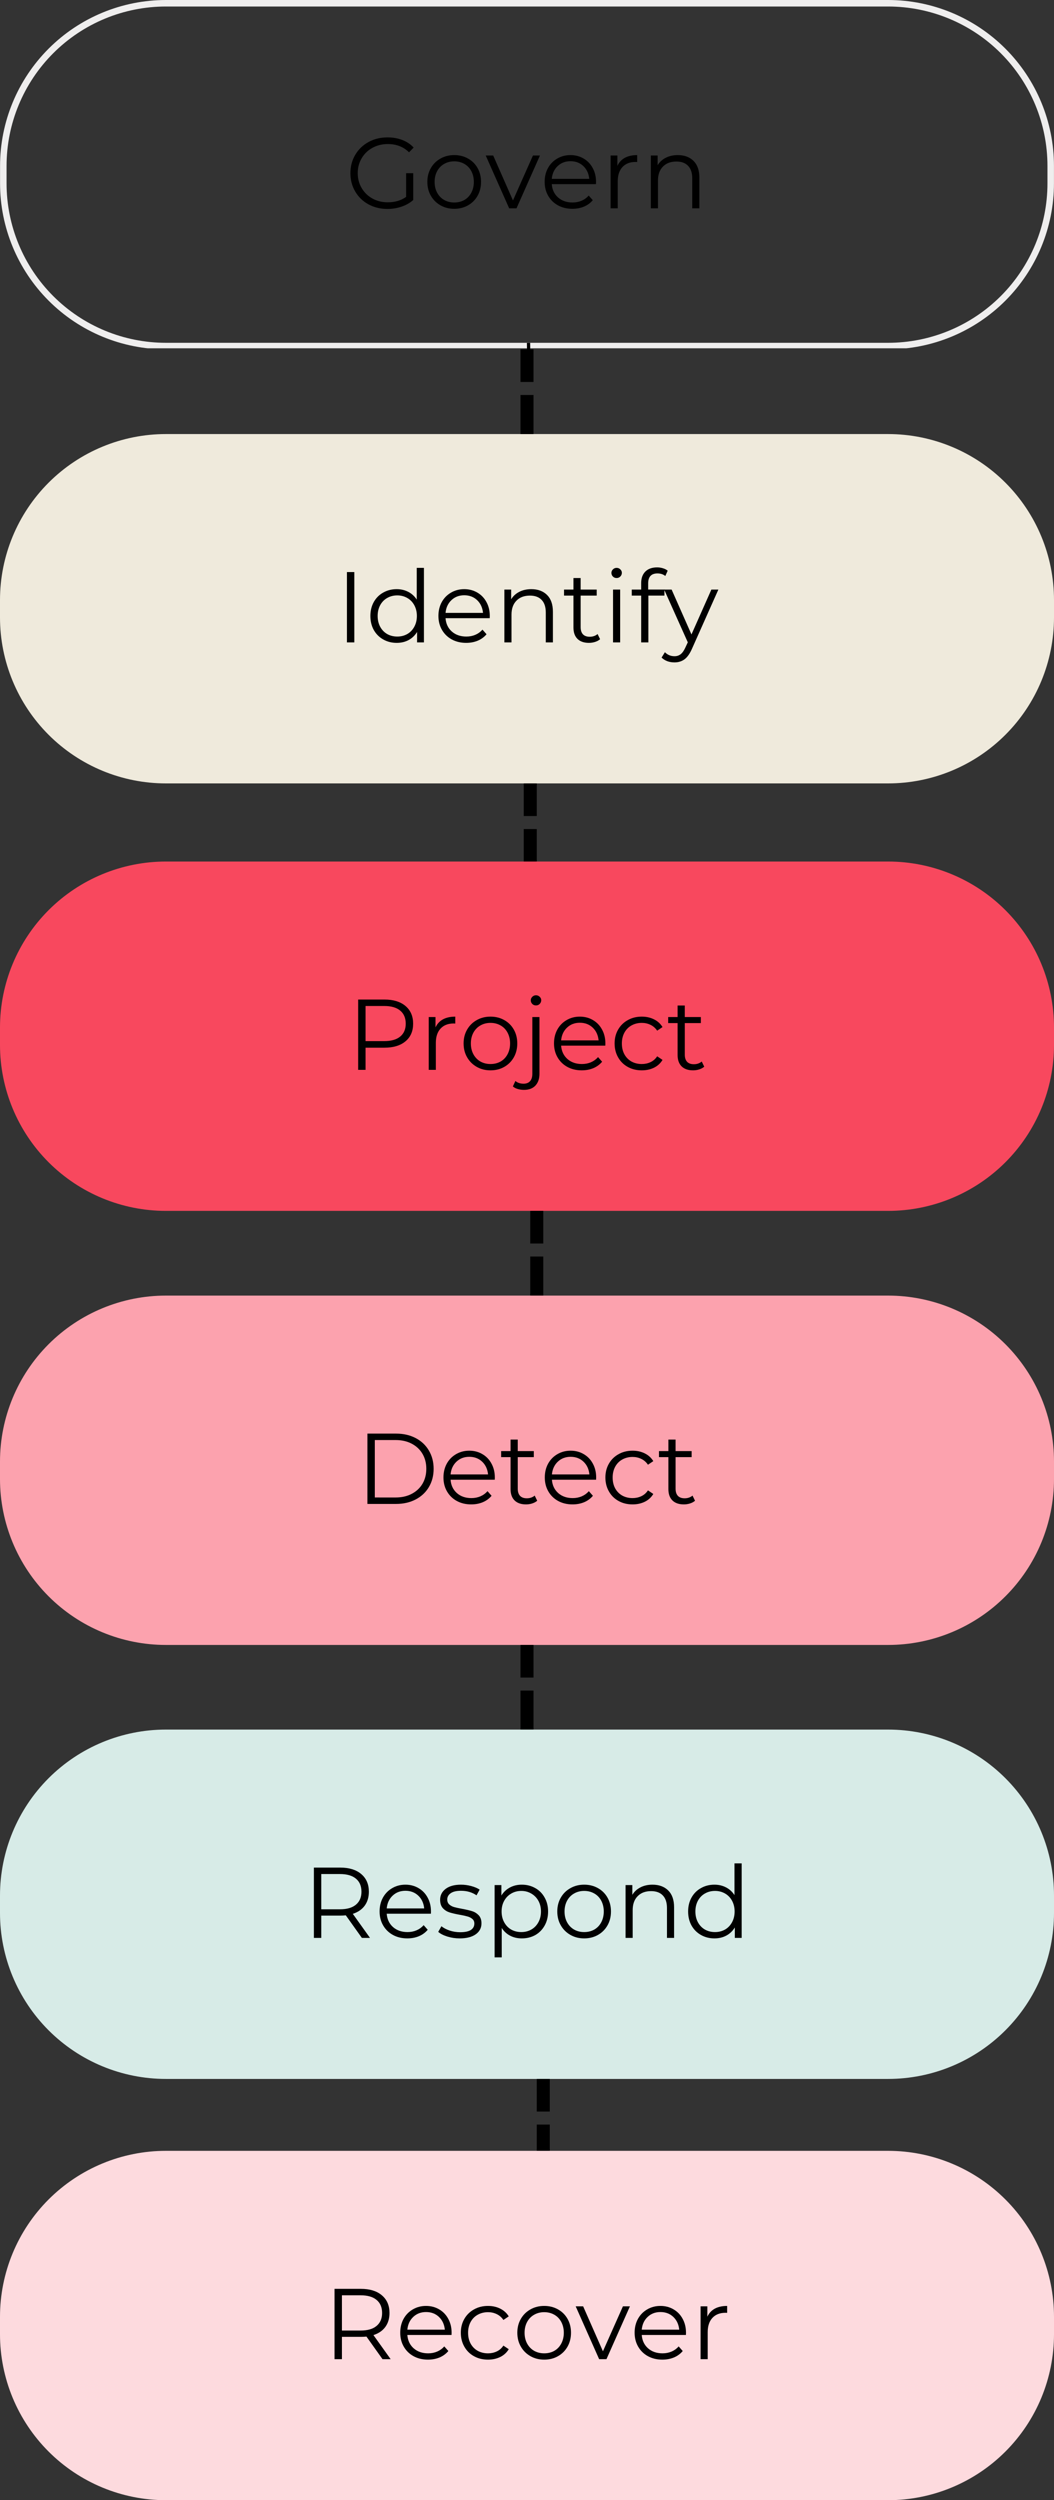
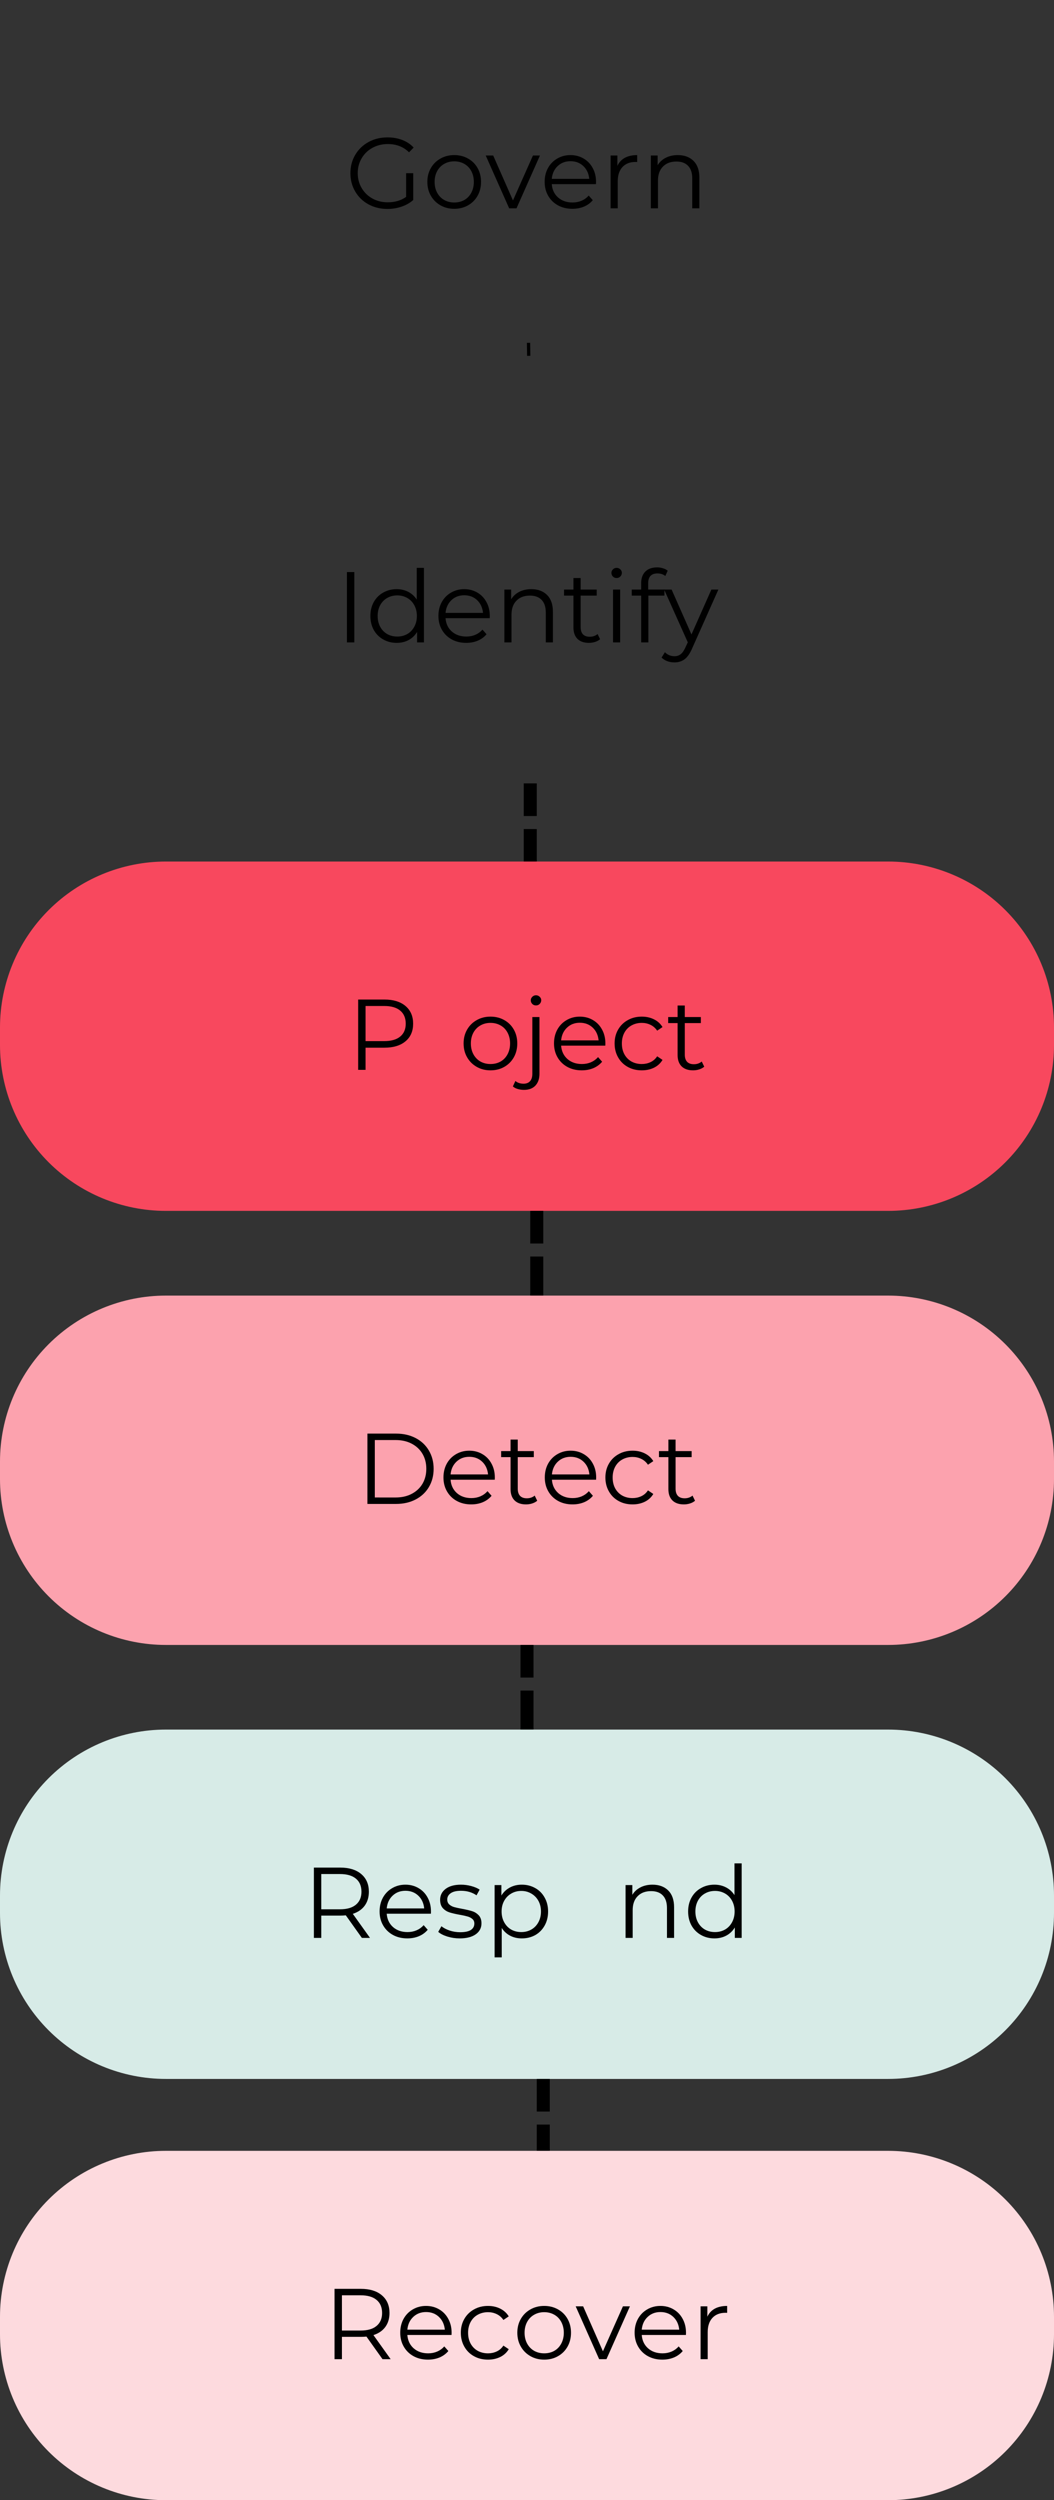
<svg xmlns="http://www.w3.org/2000/svg" xmlns:ns1="http://sodipodi.sourceforge.net/DTD/sodipodi-0.dtd" xmlns:ns2="http://www.inkscape.org/namespaces/inkscape" width="324" zoomAndPan="magnify" viewBox="0 0 243 576.051" height="768.068" preserveAspectRatio="xMidYMid" version="1.0" id="svg148" ns1:docname="nist-assessment-en-2.svg" ns2:version="1.3.2 (091e20e, 2023-11-25, custom)">
  <rect x="0" y="0" width="243" height="576.051" fill="#333333" stroke="none" />
  <ns1:namedview id="namedview148" pagecolor="#ffffff" bordercolor="#000000" borderopacity="0.25" ns2:showpageshadow="2" ns2:pageopacity="0.0" ns2:pagecheckerboard="0" ns2:deskcolor="#d1d1d1" ns2:zoom="0.88125" ns2:cx="-45.390071" ns2:cy="431.77305" ns2:window-width="2560" ns2:window-height="1494" ns2:window-x="-11" ns2:window-y="-11" ns2:window-maximized="1" ns2:current-layer="svg148" />
  <defs id="defs12">
    <g id="g1" />
    <clipPath id="70501adb11">
-       <path d="m 753.688,81 h 242.98 v 80.25 H 753.688 Z m 0,0" clip-rule="nonzero" id="path1" />
-     </clipPath>
+       </clipPath>
    <clipPath id="a8f59015c1">
      <path d="m 791.934,81 h 166.488 c 10.141,0 19.871,4.031 27.043,11.203 7.172,7.172 11.203,16.898 11.203,27.043 v 3.992 c 0,10.145 -4.031,19.871 -11.203,27.043 -7.172,7.172 -16.902,11.203 -27.043,11.203 H 791.934 c -10.141,0 -19.871,-4.031 -27.043,-11.203 -7.172,-7.172 -11.203,-16.898 -11.203,-27.043 v -3.992 c 0,-10.145 4.031,-19.871 11.203,-27.043 C 772.062,85.031 781.793,81 791.934,81 Z m 0,0" clip-rule="nonzero" id="path2" />
    </clipPath>
    <clipPath id="962520f393">
      <path d="m 753.363,181 h 243.363 v 80.5 H 753.363 Z m 0,0" clip-rule="nonzero" id="path3" />
    </clipPath>
    <clipPath id="66f1aef320">
      <path d="m 791.926,181.008 h 166.5 c 10.145,0 19.875,4.031 27.047,11.203 7.176,7.176 11.203,16.902 11.203,27.047 V 223.25 c 0,10.145 -4.027,19.875 -11.203,27.047 C 978.301,257.473 968.57,261.5 958.426,261.5 h -166.5 c -10.145,0 -19.871,-4.027 -27.047,-11.203 C 757.707,243.125 753.676,233.395 753.676,223.25 v -3.992 c 0,-10.145 4.031,-19.871 11.203,-27.047 7.176,-7.172 16.902,-11.203 27.047,-11.203 z m 0,0" clip-rule="nonzero" id="path4" />
    </clipPath>
    <clipPath id="c8d3b10744">
      <path d="m 753.363,279.188 h 243.363 v 80.805 H 753.363 Z m 0,0" clip-rule="nonzero" id="path5" />
    </clipPath>
    <clipPath id="d5bc2e7c3a">
      <path d="m 791.926,279.5 h 166.5 c 10.145,0 19.875,4.031 27.047,11.203 7.176,7.176 11.203,16.902 11.203,27.047 v 3.992 c 0,10.145 -4.027,19.875 -11.203,27.047 -7.172,7.172 -16.902,11.203 -27.047,11.203 h -166.5 c -10.145,0 -19.871,-4.031 -27.047,-11.203 -7.172,-7.172 -11.203,-16.902 -11.203,-27.047 V 317.75 c 0,-10.145 4.031,-19.871 11.203,-27.047 C 772.055,283.531 781.781,279.5 791.926,279.5 Z m 0,0" clip-rule="nonzero" id="path6" />
    </clipPath>
    <clipPath id="dc3b86e250">
      <path d="M 753.363,379.195 H 996.727 V 460 H 753.363 Z m 0,0" clip-rule="nonzero" id="path7" />
    </clipPath>
    <clipPath id="cf8e5e5bdb">
      <path d="m 791.926,379.508 h 166.5 c 10.145,0 19.875,4.031 27.047,11.203 7.176,7.176 11.203,16.902 11.203,27.047 V 421.75 c 0,10.145 -4.027,19.875 -11.203,27.047 C 978.301,455.973 968.57,460 958.426,460 h -166.5 c -10.145,0 -19.871,-4.027 -27.047,-11.203 C 757.707,441.625 753.676,431.895 753.676,421.75 v -3.992 c 0,-10.145 4.031,-19.871 11.203,-27.047 7.176,-7.172 16.902,-11.203 27.047,-11.203 z m 0,0" clip-rule="nonzero" id="path8" />
    </clipPath>
    <clipPath id="346ac45ae4">
      <path d="m 753.363,479.188 h 243.363 v 80.805 H 753.363 Z m 0,0" clip-rule="nonzero" id="path9" />
    </clipPath>
    <clipPath id="20ae55eee4">
      <path d="m 791.926,479.5 h 166.5 c 10.145,0 19.875,4.031 27.047,11.203 7.176,7.176 11.203,16.902 11.203,27.047 v 3.992 c 0,10.145 -4.027,19.875 -11.203,27.047 -7.172,7.176 -16.902,11.203 -27.047,11.203 h -166.5 c -10.145,0 -19.871,-4.027 -27.047,-11.203 -7.172,-7.172 -11.203,-16.902 -11.203,-27.047 V 517.75 c 0,-10.145 4.031,-19.871 11.203,-27.047 C 772.055,483.531 781.781,479.5 791.926,479.5 Z m 0,0" clip-rule="nonzero" id="path10" />
    </clipPath>
    <clipPath id="5adc6ee39d">
      <path d="m 753.363,576.246 h 243.363 v 80.805 H 753.363 Z m 0,0" clip-rule="nonzero" id="path11" />
    </clipPath>
    <clipPath id="f946baf2cb">
      <path d="m 791.926,576.559 h 166.5 c 10.145,0 19.875,4.031 27.047,11.203 7.176,7.172 11.203,16.902 11.203,27.047 v 3.992 c 0,10.145 -4.027,19.875 -11.203,27.047 -7.172,7.172 -16.902,11.203 -27.047,11.203 h -166.5 c -10.145,0 -19.871,-4.031 -27.047,-11.203 -7.172,-7.172 -11.203,-16.902 -11.203,-27.047 v -3.992 c 0,-10.145 4.031,-19.875 11.203,-27.047 7.176,-7.172 16.902,-11.203 27.047,-11.203 z m 0,0" clip-rule="nonzero" id="path12" />
    </clipPath>
  </defs>
  <g clip-path="url(#70501adb11)" id="g14" transform="translate(-753.676,-81)">
    <g clip-path="url(#a8f59015c1)" id="g13">
      <path stroke-linecap="butt" transform="matrix(0.75,0,0,0.75,753.689,81)" fill="none" stroke-linejoin="miter" d="M 50.993,-2.12333e-5 H 272.978 c 13.521,0 26.495,5.375 36.057,14.938 9.562,9.562 14.938,22.531 14.938,36.057 v 5.323 c 0,13.526 -5.375,26.495 -14.938,36.057 -9.562,9.562 -22.536,14.937 -36.057,14.937 H 50.993 c -13.521,0 -26.495,-5.375 -36.057,-14.937 C 5.374,82.812 -0.001,69.844 -0.001,56.318 V 50.995 C -0.001,37.469 5.374,24.5 14.936,14.937 24.499,5.375 37.473,-2.12333e-5 50.993,-2.12333e-5 Z m 0,0" stroke="#efeeee" stroke-width="4" stroke-opacity="1" stroke-miterlimit="4" id="path13" />
    </g>
  </g>
  <g fill="#000000" fill-opacity="1" id="g17" transform="translate(-753.676,-81)">
    <g transform="translate(833.26,129)" id="g16">
      <g id="g15">
        <path d="M 14.047,-8.094 H 15.688 v 6.172 c -0.75,0.668 -1.648,1.18 -2.688,1.531 -1.031,0.355 -2.117,0.531 -3.25,0.531 -1.625,0 -3.09,-0.352 -4.391,-1.062 C 4.066,-1.629 3.051,-2.613 2.312,-3.875 1.57,-5.133 1.203,-6.539 1.203,-8.094 c 0,-1.562 0.367,-2.969 1.109,-4.219 0.738,-1.258 1.754,-2.242 3.047,-2.953 1.301,-0.719 2.77,-1.078 4.406,-1.078 1.227,0 2.359,0.199 3.391,0.594 1.039,0.398 1.914,0.98 2.625,1.75 l -1.062,1.094 c -1.281,-1.27 -2.914,-1.906 -4.891,-1.906 -1.305,0 -2.484,0.293 -3.547,0.875 -1.055,0.574 -1.883,1.375 -2.484,2.406 -0.605,1.023 -0.906,2.168 -0.906,3.438 0,1.262 0.301,2.402 0.906,3.422 0.602,1.023 1.426,1.824 2.469,2.406 1.051,0.586 2.234,0.875 3.547,0.875 1.664,0 3.078,-0.414 4.234,-1.25 z m 0,0" id="path14" />
      </g>
    </g>
  </g>
  <g fill="#000000" fill-opacity="1" id="g20" transform="translate(-753.676,-81)">
    <g transform="translate(851.141,129)" id="g19">
      <g id="g18">
        <path d="M 7.266,0.109 C 6.086,0.109 5.031,-0.156 4.094,-0.688 3.156,-1.219 2.414,-1.953 1.875,-2.891 1.332,-3.828 1.062,-4.895 1.062,-6.094 c 0,-1.188 0.27,-2.25 0.812,-3.188 0.539,-0.938 1.281,-1.664 2.219,-2.188 0.938,-0.531 1.992,-0.797 3.172,-0.797 1.176,0 2.234,0.266 3.172,0.797 0.938,0.523 1.672,1.25 2.203,2.188 0.531,0.938 0.797,2 0.797,3.188 0,1.199 -0.266,2.266 -0.797,3.203 C 12.109,-1.953 11.375,-1.219 10.438,-0.688 9.5,-0.156 8.441,0.109 7.266,0.109 Z m 0,-1.453 c 0.863,0 1.641,-0.191 2.328,-0.578 0.688,-0.395 1.223,-0.957 1.609,-1.688 0.383,-0.727 0.578,-1.555 0.578,-2.484 0,-0.914 -0.195,-1.738 -0.578,-2.469 -0.387,-0.727 -0.922,-1.285 -1.609,-1.672 -0.688,-0.395 -1.465,-0.594 -2.328,-0.594 -0.867,0 -1.641,0.199 -2.328,0.594 -0.688,0.387 -1.23,0.945 -1.625,1.672 -0.387,0.73 -0.578,1.555 -0.578,2.469 0,0.93 0.191,1.758 0.578,2.484 0.395,0.73 0.938,1.293 1.625,1.688 0.688,0.387 1.461,0.578 2.328,0.578 z m 0,0" id="path17" />
      </g>
    </g>
  </g>
  <g fill="#000000" fill-opacity="1" id="g23" transform="translate(-753.676,-81)">
    <g transform="translate(865.645,129)" id="g22">
      <g id="g21">
        <path d="M 12.516,-12.172 7.109,0 h -1.688 l -5.406,-12.172 h 1.719 l 4.562,10.359 4.609,-10.359 z m 0,0" id="path20" />
      </g>
    </g>
  </g>
  <g fill="#000000" fill-opacity="1" id="g26" transform="translate(-753.676,-81)">
    <g transform="translate(878.183,129)" id="g25">
      <g id="g24">
        <path d="M 12.891,-5.578 H 2.703 C 2.797,-4.305 3.281,-3.281 4.156,-2.5 c 0.883,0.773 2,1.156 3.344,1.156 0.75,0 1.441,-0.133 2.078,-0.406 0.633,-0.27 1.18,-0.664 1.641,-1.188 l 0.938,1.062 c -0.543,0.648 -1.219,1.141 -2.031,1.484 -0.812,0.336 -1.703,0.5 -2.672,0.5 -1.25,0 -2.359,-0.266 -3.328,-0.797 -0.961,-0.531 -1.711,-1.266 -2.25,-2.203 -0.543,-0.938 -0.812,-2.004 -0.812,-3.203 0,-1.188 0.254,-2.25 0.766,-3.188 0.52,-0.938 1.234,-1.664 2.141,-2.188 C 4.875,-12 5.891,-12.266 7.016,-12.266 c 1.125,0 2.133,0.266 3.031,0.797 0.895,0.523 1.594,1.25 2.094,2.188 0.508,0.93 0.766,1.992 0.766,3.188 z m -5.875,-5.281 c -1.18,0 -2.164,0.375 -2.953,1.125 -0.793,0.75 -1.246,1.73 -1.359,2.938 h 8.641 c -0.117,-1.207 -0.57,-2.188 -1.359,-2.938 -0.793,-0.75 -1.781,-1.125 -2.969,-1.125 z m 0,0" id="path23" />
      </g>
    </g>
  </g>
  <g fill="#000000" fill-opacity="1" id="g29" transform="translate(-753.676,-81)">
    <g transform="translate(892.156,129)" id="g28">
      <g id="g27">
        <path d="m 3.859,-9.781 c 0.383,-0.82 0.957,-1.441 1.719,-1.859 0.77,-0.414 1.719,-0.625 2.844,-0.625 v 1.594 L 8.031,-10.688 C 6.75,-10.688 5.742,-10.289 5.016,-9.5 4.297,-8.719 3.938,-7.617 3.938,-6.203 V 0 H 2.297 v -12.172 h 1.562 z m 0,0" id="path26" />
      </g>
    </g>
  </g>
  <g fill="#000000" fill-opacity="1" id="g32" transform="translate(-753.676,-81)">
    <g transform="translate(901.432,129)" id="g31">
      <g id="g30">
        <path d="m 8.5,-12.266 c 1.52,0 2.727,0.445 3.625,1.328 0.906,0.887 1.359,2.18 1.359,3.875 V 0 H 11.844 v -6.891 c 0,-1.27 -0.32,-2.234 -0.953,-2.891 -0.625,-0.664 -1.527,-1 -2.703,-1 -1.312,0 -2.352,0.391 -3.109,1.172 C 4.316,-8.836 3.938,-7.766 3.938,-6.391 V 0 H 2.297 v -12.172 h 1.562 v 2.25 c 0.445,-0.738 1.066,-1.312 1.859,-1.719 0.801,-0.414 1.727,-0.625 2.781,-0.625 z m 0,0" id="path29" />
      </g>
    </g>
  </g>
  <path fill="#000000" d="m 122.273,81.98 -0.75,0.012 -0.047,-3 0.75,-0.012" fill-opacity="1" fill-rule="nonzero" id="path32" />
  <g clip-path="url(#962520f393)" id="g34" transform="translate(-753.676,-81)">
    <g clip-path="url(#66f1aef320)" id="g33">
-       <path fill="#efeadc" d="M 753.676,181.008 H 996.727 V 261.5 H 753.676 Z m 0,0" fill-opacity="1" fill-rule="nonzero" id="path33" />
+       <path fill="#efeadc" d="M 753.676,181.008 V 261.5 H 753.676 Z m 0,0" fill-opacity="1" fill-rule="nonzero" id="path33" />
    </g>
  </g>
  <g fill="#000000" fill-opacity="1" id="g37" transform="translate(-753.676,-81)">
    <g transform="translate(831.021,229.009)" id="g36">
      <g id="g35">
        <path d="M 2.641,-16.203 H 4.344 V 0 H 2.641 Z m 0,0" id="path34" />
      </g>
    </g>
  </g>
  <g fill="#000000" fill-opacity="1" id="g40" transform="translate(-753.676,-81)">
    <g transform="translate(838.007,229.009)" id="g39">
      <g id="g38">
        <path d="M 13.406,-17.172 V 0 h -1.578 v -2.406 c -0.5,0.812 -1.156,1.438 -1.969,1.875 C 9.055,-0.102 8.145,0.109 7.125,0.109 c -1.137,0 -2.168,-0.258 -3.094,-0.781 -0.93,-0.52 -1.656,-1.25 -2.188,-2.188 C 1.32,-3.805 1.062,-4.883 1.062,-6.094 c 0,-1.195 0.258,-2.266 0.781,-3.203 0.531,-0.945 1.258,-1.676 2.188,-2.188 0.926,-0.52 1.957,-0.781 3.094,-0.781 0.988,0 1.879,0.211 2.672,0.625 0.789,0.406 1.441,1 1.953,1.781 v -7.312 z M 7.266,-1.344 c 0.844,0 1.609,-0.191 2.297,-0.578 0.688,-0.395 1.227,-0.957 1.625,-1.688 0.395,-0.727 0.594,-1.555 0.594,-2.484 0,-0.914 -0.199,-1.738 -0.594,-2.469 -0.398,-0.727 -0.938,-1.285 -1.625,-1.672 -0.688,-0.395 -1.453,-0.594 -2.297,-0.594 -0.867,0 -1.641,0.199 -2.328,0.594 -0.688,0.387 -1.23,0.945 -1.625,1.672 -0.387,0.73 -0.578,1.555 -0.578,2.469 0,0.93 0.191,1.758 0.578,2.484 0.395,0.73 0.938,1.293 1.625,1.688 0.688,0.387 1.461,0.578 2.328,0.578 z m 0,0" id="path37" />
      </g>
    </g>
  </g>
  <g fill="#000000" fill-opacity="1" id="g43" transform="translate(-753.676,-81)">
    <g transform="translate(853.691,229.009)" id="g42">
      <g id="g41">
        <path d="M 12.891,-5.578 H 2.703 C 2.797,-4.305 3.281,-3.281 4.156,-2.5 c 0.883,0.773 2,1.156 3.344,1.156 0.75,0 1.441,-0.133 2.078,-0.406 0.633,-0.27 1.18,-0.664 1.641,-1.188 l 0.938,1.062 c -0.543,0.648 -1.219,1.141 -2.031,1.484 -0.812,0.336 -1.703,0.5 -2.672,0.5 -1.25,0 -2.359,-0.266 -3.328,-0.797 -0.961,-0.531 -1.711,-1.266 -2.25,-2.203 -0.543,-0.938 -0.812,-2.004 -0.812,-3.203 0,-1.188 0.254,-2.25 0.766,-3.188 0.52,-0.938 1.234,-1.664 2.141,-2.188 C 4.875,-12 5.891,-12.266 7.016,-12.266 c 1.125,0 2.133,0.266 3.031,0.797 0.895,0.523 1.594,1.25 2.094,2.188 0.508,0.93 0.766,1.992 0.766,3.188 z m -5.875,-5.281 c -1.18,0 -2.164,0.375 -2.953,1.125 -0.793,0.75 -1.246,1.73 -1.359,2.938 h 8.641 c -0.117,-1.207 -0.57,-2.188 -1.359,-2.938 -0.793,-0.75 -1.781,-1.125 -2.969,-1.125 z m 0,0" id="path40" />
      </g>
    </g>
  </g>
  <g fill="#000000" fill-opacity="1" id="g46" transform="translate(-753.676,-81)">
    <g transform="translate(867.664,229.009)" id="g45">
      <g id="g44">
        <path d="m 8.5,-12.266 c 1.52,0 2.727,0.445 3.625,1.328 0.906,0.887 1.359,2.18 1.359,3.875 V 0 H 11.844 v -6.891 c 0,-1.27 -0.32,-2.234 -0.953,-2.891 -0.625,-0.664 -1.527,-1 -2.703,-1 -1.312,0 -2.352,0.391 -3.109,1.172 C 4.316,-8.836 3.938,-7.766 3.938,-6.391 V 0 H 2.297 v -12.172 h 1.562 v 2.25 c 0.445,-0.738 1.066,-1.312 1.859,-1.719 0.801,-0.414 1.727,-0.625 2.781,-0.625 z m 0,0" id="path43" />
      </g>
    </g>
  </g>
  <g fill="#000000" fill-opacity="1" id="g49" transform="translate(-753.676,-81)">
    <g transform="translate(883.325,229.009)" id="g48">
      <g id="g47">
        <path d="m 8.703,-0.734 c -0.312,0.273 -0.699,0.48 -1.156,0.625 C 7.098,0.035 6.625,0.109 6.125,0.109 4.988,0.109 4.109,-0.195 3.484,-0.812 2.867,-1.426 2.562,-2.297 2.562,-3.422 V -10.781 H 0.391 v -1.391 H 2.562 v -2.656 h 1.656 v 2.656 h 3.703 v 1.391 H 4.219 v 7.266 c 0,0.719 0.176,1.273 0.531,1.656 0.363,0.375 0.883,0.562 1.562,0.562 0.344,0 0.672,-0.051 0.984,-0.156 0.32,-0.113 0.598,-0.27 0.828,-0.469 z m 0,0" id="path46" />
      </g>
    </g>
  </g>
  <g fill="#000000" fill-opacity="1" id="g52" transform="translate(-753.676,-81)">
    <g transform="translate(892.716,229.009)" id="g51">
      <g id="g50">
        <path d="M 2.297,-12.172 H 3.938 V 0 H 2.297 Z M 3.125,-14.828 c -0.344,0 -0.633,-0.113 -0.859,-0.344 -0.23,-0.238 -0.344,-0.52 -0.344,-0.844 0,-0.301 0.113,-0.566 0.344,-0.797 0.227,-0.238 0.516,-0.359 0.859,-0.359 0.332,0 0.613,0.117 0.844,0.344 0.238,0.219 0.359,0.484 0.359,0.797 0,0.336 -0.121,0.621 -0.359,0.859 -0.23,0.23 -0.512,0.344 -0.844,0.344 z m 0,0" id="path49" />
      </g>
    </g>
  </g>
  <g fill="#000000" fill-opacity="1" id="g55" transform="translate(-753.676,-81)">
    <g transform="translate(898.939,229.009)" id="g54">
      <g id="g53">
        <path d="m 6.312,-15.891 c -0.711,0 -1.246,0.195 -1.609,0.578 -0.355,0.387 -0.531,0.953 -0.531,1.703 v 1.438 h 3.75 v 1.391 H 4.219 V 0 H 2.562 V -10.781 H 0.391 v -1.391 H 2.562 v -1.5 c 0,-1.113 0.316,-1.992 0.953,-2.641 0.645,-0.645 1.555,-0.969 2.734,-0.969 0.457,0 0.898,0.07 1.328,0.203 0.438,0.125 0.801,0.312 1.094,0.562 L 8.125,-15.297 c -0.48,-0.395 -1.086,-0.594 -1.812,-0.594 z m 0,0" id="path52" />
      </g>
    </g>
  </g>
  <g fill="#000000" fill-opacity="1" id="g58" transform="translate(-753.676,-81)">
    <g transform="translate(906.781,229.009)" id="g57">
      <g id="g56">
        <path d="M 12.516,-12.172 6.438,1.453 c -0.5,1.145 -1.074,1.957 -1.719,2.438 -0.648,0.477 -1.422,0.719 -2.328,0.719 -0.594,0 -1.148,-0.094 -1.656,-0.281 -0.5,-0.188 -0.938,-0.465 -1.312,-0.828 L 0.188,2.266 C 0.801,2.879 1.539,3.188 2.406,3.188 2.957,3.188 3.43,3.031 3.828,2.719 4.223,2.414 4.586,1.895 4.922,1.156 L 5.469,-0.016 0.016,-12.172 h 1.719 l 4.578,10.344 4.594,-10.344 z m 0,0" id="path55" />
      </g>
    </g>
  </g>
-   <path fill="#000000" d="m 120,100.008 v -9 h 3 v 9 m -3,-12 v -7.52 h 3 v 7.52" fill-opacity="1" fill-rule="nonzero" id="path58" />
  <path fill="#000000" d="m 120.75,200.016 v -9 h 3 v 9 m -3,-12 v -7.52 h 3 v 7.52" fill-opacity="1" fill-rule="nonzero" id="path59" />
  <g clip-path="url(#c8d3b10744)" id="g61" transform="translate(-753.676,-81)">
    <g clip-path="url(#d5bc2e7c3a)" id="g60">
      <path fill="#f8485e" d="m 753.676,279.5 h 243.051 v 80.492 H 753.676 Z m 0,0" fill-opacity="1" fill-rule="nonzero" id="path60" />
    </g>
  </g>
  <g fill="#000000" fill-opacity="1" id="g64" transform="translate(-753.676,-81)">
    <g transform="translate(833.611,327.501)" id="g63">
      <g id="g62">
        <path d="m 8.703,-16.203 c 2.062,0 3.676,0.496 4.844,1.484 1.176,0.992 1.766,2.352 1.766,4.078 0,1.73 -0.59,3.086 -1.766,4.062 -1.168,0.98 -2.781,1.469 -4.844,1.469 H 4.344 V 0 H 2.641 V -16.203 Z M 8.656,-6.625 c 1.602,0 2.828,-0.348 3.672,-1.047 0.852,-0.695 1.281,-1.688 1.281,-2.969 0,-1.312 -0.43,-2.316 -1.281,-3.016 -0.844,-0.707 -2.07,-1.062 -3.672,-1.062 H 4.344 V -6.625 Z m 0,0" id="path61" />
      </g>
    </g>
  </g>
  <g fill="#000000" fill-opacity="1" id="g67" transform="translate(-753.676,-81)">
    <g transform="translate(850.22,327.501)" id="g66">
      <g id="g65">
-         <path d="m 3.859,-9.781 c 0.383,-0.82 0.957,-1.441 1.719,-1.859 0.77,-0.414 1.719,-0.625 2.844,-0.625 v 1.594 L 8.031,-10.688 C 6.75,-10.688 5.742,-10.289 5.016,-9.5 4.297,-8.719 3.938,-7.617 3.938,-6.203 V 0 H 2.297 v -12.172 h 1.562 z m 0,0" id="path64" />
-       </g>
+         </g>
    </g>
  </g>
  <g fill="#000000" fill-opacity="1" id="g70" transform="translate(-753.676,-81)">
    <g transform="translate(859.497,327.501)" id="g69">
      <g id="g68">
        <path d="M 7.266,0.109 C 6.086,0.109 5.031,-0.156 4.094,-0.688 3.156,-1.219 2.414,-1.953 1.875,-2.891 1.332,-3.828 1.062,-4.895 1.062,-6.094 c 0,-1.188 0.27,-2.25 0.812,-3.188 0.539,-0.938 1.281,-1.664 2.219,-2.188 0.938,-0.531 1.992,-0.797 3.172,-0.797 1.176,0 2.234,0.266 3.172,0.797 0.938,0.523 1.672,1.25 2.203,2.188 0.531,0.938 0.797,2 0.797,3.188 0,1.199 -0.266,2.266 -0.797,3.203 C 12.109,-1.953 11.375,-1.219 10.438,-0.688 9.5,-0.156 8.441,0.109 7.266,0.109 Z m 0,-1.453 c 0.863,0 1.641,-0.191 2.328,-0.578 0.688,-0.395 1.223,-0.957 1.609,-1.688 0.383,-0.727 0.578,-1.555 0.578,-2.484 0,-0.914 -0.195,-1.738 -0.578,-2.469 -0.387,-0.727 -0.922,-1.285 -1.609,-1.672 -0.688,-0.395 -1.465,-0.594 -2.328,-0.594 -0.867,0 -1.641,0.199 -2.328,0.594 -0.688,0.387 -1.23,0.945 -1.625,1.672 -0.387,0.73 -0.578,1.555 -0.578,2.469 0,0.93 0.191,1.758 0.578,2.484 0.395,0.73 0.938,1.293 1.625,1.688 0.688,0.387 1.461,0.578 2.328,0.578 z m 0,0" id="path67" />
      </g>
    </g>
  </g>
  <g fill="#000000" fill-opacity="1" id="g73" transform="translate(-753.676,-81)">
    <g transform="translate(874.001,327.501)" id="g72">
      <g id="g71">
        <path d="m 0.484,4.609 c -0.508,0 -0.988,-0.07 -1.438,-0.203 -0.457,-0.125 -0.832,-0.324 -1.125,-0.594 L -1.5,2.562 c 0.48,0.414 1.109,0.625 1.891,0.625 C 1.035,3.188 1.531,2.992 1.875,2.609 2.227,2.223 2.406,1.656 2.406,0.906 V -12.172 H 4.047 V 0.906 c 0,1.133 -0.309,2.035 -0.922,2.703 -0.617,0.664 -1.496,1 -2.641,1 z M 3.25,-14.844 c -0.344,0 -0.633,-0.113 -0.859,-0.344 -0.23,-0.238 -0.344,-0.52 -0.344,-0.844 0,-0.301 0.113,-0.566 0.344,-0.797 C 2.617,-17.066 2.906,-17.188 3.25,-17.188 c 0.332,0 0.613,0.117 0.844,0.344 0.238,0.219 0.359,0.484 0.359,0.797 0,0.336 -0.121,0.621 -0.359,0.859 -0.23,0.23 -0.512,0.344 -0.844,0.344 z m 0,0" id="path70" />
      </g>
    </g>
  </g>
  <g fill="#000000" fill-opacity="1" id="g76" transform="translate(-753.676,-81)">
    <g transform="translate(880.339,327.501)" id="g75">
      <g id="g74">
        <path d="M 12.891,-5.578 H 2.703 C 2.797,-4.305 3.281,-3.281 4.156,-2.5 c 0.883,0.773 2,1.156 3.344,1.156 0.75,0 1.441,-0.133 2.078,-0.406 0.633,-0.27 1.18,-0.664 1.641,-1.188 l 0.938,1.062 c -0.543,0.648 -1.219,1.141 -2.031,1.484 -0.812,0.336 -1.703,0.5 -2.672,0.5 -1.25,0 -2.359,-0.266 -3.328,-0.797 -0.961,-0.531 -1.711,-1.266 -2.25,-2.203 -0.543,-0.938 -0.812,-2.004 -0.812,-3.203 0,-1.188 0.254,-2.25 0.766,-3.188 0.52,-0.938 1.234,-1.664 2.141,-2.188 C 4.875,-12 5.891,-12.266 7.016,-12.266 c 1.125,0 2.133,0.266 3.031,0.797 0.895,0.523 1.594,1.25 2.094,2.188 0.508,0.93 0.766,1.992 0.766,3.188 z m -5.875,-5.281 c -1.18,0 -2.164,0.375 -2.953,1.125 -0.793,0.75 -1.246,1.73 -1.359,2.938 h 8.641 c -0.117,-1.207 -0.57,-2.188 -1.359,-2.938 -0.793,-0.75 -1.781,-1.125 -2.969,-1.125 z m 0,0" id="path73" />
      </g>
    </g>
  </g>
  <g fill="#000000" fill-opacity="1" id="g79" transform="translate(-753.676,-81)">
    <g transform="translate(894.312,327.501)" id="g78">
      <g id="g77">
        <path d="m 7.328,0.109 c -1.199,0 -2.273,-0.258 -3.219,-0.781 C 3.16,-1.191 2.414,-1.926 1.875,-2.875 1.332,-3.82 1.062,-4.895 1.062,-6.094 c 0,-1.188 0.27,-2.25 0.812,-3.188 0.539,-0.938 1.285,-1.664 2.234,-2.188 0.945,-0.531 2.02,-0.797 3.219,-0.797 1.051,0 1.988,0.211 2.812,0.625 0.832,0.406 1.488,1 1.969,1.781 L 10.875,-9.031 C 10.477,-9.625 9.969,-10.07 9.344,-10.375 c -0.617,-0.301 -1.289,-0.453 -2.016,-0.453 -0.875,0 -1.668,0.199 -2.375,0.594 -0.699,0.387 -1.246,0.945 -1.641,1.672 -0.387,0.73 -0.578,1.555 -0.578,2.469 0,0.949 0.191,1.781 0.578,2.5 0.395,0.719 0.941,1.277 1.641,1.672 0.707,0.387 1.5,0.578 2.375,0.578 0.727,0 1.398,-0.145 2.016,-0.438 0.625,-0.289 1.133,-0.738 1.531,-1.344 l 1.234,0.828 C 11.629,-1.504 10.973,-0.906 10.141,-0.5 9.305,-0.094 8.367,0.109 7.328,0.109 Z m 0,0" id="path76" />
      </g>
    </g>
  </g>
  <g fill="#000000" fill-opacity="1" id="g82" transform="translate(-753.676,-81)">
    <g transform="translate(907.335,327.501)" id="g81">
      <g id="g80">
        <path d="m 8.703,-0.734 c -0.312,0.273 -0.699,0.48 -1.156,0.625 C 7.098,0.035 6.625,0.109 6.125,0.109 4.988,0.109 4.109,-0.195 3.484,-0.812 2.867,-1.426 2.562,-2.297 2.562,-3.422 V -10.781 H 0.391 v -1.391 H 2.562 v -2.656 h 1.656 v 2.656 h 3.703 v 1.391 H 4.219 v 7.266 c 0,0.719 0.176,1.273 0.531,1.656 0.363,0.375 0.883,0.562 1.562,0.562 0.344,0 0.672,-0.051 0.984,-0.156 0.32,-0.113 0.598,-0.27 0.828,-0.469 z m 0,0" id="path79" />
      </g>
    </g>
  </g>
  <path fill="#000000" d="m 122.25,298.508 v -9 h 3 v 9 m -3,-12 v -7.52 h 3 v 7.52" fill-opacity="1" fill-rule="nonzero" id="path82" />
  <g clip-path="url(#dc3b86e250)" id="g84" transform="translate(-753.676,-81)">
    <g clip-path="url(#cf8e5e5bdb)" id="g83">
      <path fill="#fca2ae" d="M 753.676,379.508 H 996.727 V 460 H 753.676 Z m 0,0" fill-opacity="1" fill-rule="nonzero" id="path83" />
    </g>
  </g>
  <g fill="#000000" fill-opacity="1" id="g87" transform="translate(-753.676,-81)">
    <g transform="translate(835.744,427.51)" id="g86">
      <g id="g85">
        <path d="m 2.641,-16.203 h 6.594 c 1.707,0 3.219,0.344 4.531,1.031 1.312,0.688 2.328,1.648 3.047,2.875 0.727,1.23 1.094,2.633 1.094,4.203 0,1.574 -0.367,2.977 -1.094,4.203 -0.719,1.219 -1.734,2.172 -3.047,2.859 C 12.453,-0.344 10.941,0 9.234,0 h -6.594 z m 6.5,14.719 c 1.414,0 2.656,-0.281 3.719,-0.844 1.07,-0.562 1.898,-1.336 2.484,-2.328 0.582,-1 0.875,-2.145 0.875,-3.438 0,-1.301 -0.293,-2.445 -0.875,-3.438 -0.586,-1 -1.414,-1.781 -2.484,-2.344 -1.062,-0.562 -2.305,-0.844 -3.719,-0.844 H 4.344 v 13.234 z m 0,0" id="path84" />
      </g>
    </g>
  </g>
  <g fill="#000000" fill-opacity="1" id="g90" transform="translate(-753.676,-81)">
    <g transform="translate(854.852,427.51)" id="g89">
      <g id="g88">
        <path d="M 12.891,-5.578 H 2.703 C 2.797,-4.305 3.281,-3.281 4.156,-2.5 c 0.883,0.773 2,1.156 3.344,1.156 0.75,0 1.441,-0.133 2.078,-0.406 0.633,-0.27 1.18,-0.664 1.641,-1.188 l 0.938,1.062 c -0.543,0.648 -1.219,1.141 -2.031,1.484 -0.812,0.336 -1.703,0.5 -2.672,0.5 -1.25,0 -2.359,-0.266 -3.328,-0.797 -0.961,-0.531 -1.711,-1.266 -2.25,-2.203 -0.543,-0.938 -0.812,-2.004 -0.812,-3.203 0,-1.188 0.254,-2.25 0.766,-3.188 0.52,-0.938 1.234,-1.664 2.141,-2.188 C 4.875,-12 5.891,-12.266 7.016,-12.266 c 1.125,0 2.133,0.266 3.031,0.797 0.895,0.523 1.594,1.25 2.094,2.188 0.508,0.93 0.766,1.992 0.766,3.188 z m -5.875,-5.281 c -1.18,0 -2.164,0.375 -2.953,1.125 -0.793,0.75 -1.246,1.73 -1.359,2.938 h 8.641 c -0.117,-1.207 -0.57,-2.188 -1.359,-2.938 -0.793,-0.75 -1.781,-1.125 -2.969,-1.125 z m 0,0" id="path87" />
      </g>
    </g>
  </g>
  <g fill="#000000" fill-opacity="1" id="g93" transform="translate(-753.676,-81)">
    <g transform="translate(868.824,427.51)" id="g92">
      <g id="g91">
        <path d="m 8.703,-0.734 c -0.312,0.273 -0.699,0.48 -1.156,0.625 C 7.098,0.035 6.625,0.109 6.125,0.109 4.988,0.109 4.109,-0.195 3.484,-0.812 2.867,-1.426 2.562,-2.297 2.562,-3.422 V -10.781 H 0.391 v -1.391 H 2.562 v -2.656 h 1.656 v 2.656 h 3.703 v 1.391 H 4.219 v 7.266 c 0,0.719 0.176,1.273 0.531,1.656 0.363,0.375 0.883,0.562 1.562,0.562 0.344,0 0.672,-0.051 0.984,-0.156 0.32,-0.113 0.598,-0.27 0.828,-0.469 z m 0,0" id="path90" />
      </g>
    </g>
  </g>
  <g fill="#000000" fill-opacity="1" id="g96" transform="translate(-753.676,-81)">
    <g transform="translate(878.216,427.51)" id="g95">
      <g id="g94">
        <path d="M 12.891,-5.578 H 2.703 C 2.797,-4.305 3.281,-3.281 4.156,-2.5 c 0.883,0.773 2,1.156 3.344,1.156 0.75,0 1.441,-0.133 2.078,-0.406 0.633,-0.27 1.18,-0.664 1.641,-1.188 l 0.938,1.062 c -0.543,0.648 -1.219,1.141 -2.031,1.484 -0.812,0.336 -1.703,0.5 -2.672,0.5 -1.25,0 -2.359,-0.266 -3.328,-0.797 -0.961,-0.531 -1.711,-1.266 -2.25,-2.203 -0.543,-0.938 -0.812,-2.004 -0.812,-3.203 0,-1.188 0.254,-2.25 0.766,-3.188 0.52,-0.938 1.234,-1.664 2.141,-2.188 C 4.875,-12 5.891,-12.266 7.016,-12.266 c 1.125,0 2.133,0.266 3.031,0.797 0.895,0.523 1.594,1.25 2.094,2.188 0.508,0.93 0.766,1.992 0.766,3.188 z m -5.875,-5.281 c -1.18,0 -2.164,0.375 -2.953,1.125 -0.793,0.75 -1.246,1.73 -1.359,2.938 h 8.641 c -0.117,-1.207 -0.57,-2.188 -1.359,-2.938 -0.793,-0.75 -1.781,-1.125 -2.969,-1.125 z m 0,0" id="path93" />
      </g>
    </g>
  </g>
  <g fill="#000000" fill-opacity="1" id="g99" transform="translate(-753.676,-81)">
    <g transform="translate(892.188,427.51)" id="g98">
      <g id="g97">
        <path d="m 7.328,0.109 c -1.199,0 -2.273,-0.258 -3.219,-0.781 C 3.16,-1.191 2.414,-1.926 1.875,-2.875 1.332,-3.82 1.062,-4.895 1.062,-6.094 c 0,-1.188 0.27,-2.25 0.812,-3.188 0.539,-0.938 1.285,-1.664 2.234,-2.188 0.945,-0.531 2.02,-0.797 3.219,-0.797 1.051,0 1.988,0.211 2.812,0.625 0.832,0.406 1.488,1 1.969,1.781 L 10.875,-9.031 C 10.477,-9.625 9.969,-10.07 9.344,-10.375 c -0.617,-0.301 -1.289,-0.453 -2.016,-0.453 -0.875,0 -1.668,0.199 -2.375,0.594 -0.699,0.387 -1.246,0.945 -1.641,1.672 -0.387,0.73 -0.578,1.555 -0.578,2.469 0,0.949 0.191,1.781 0.578,2.5 0.395,0.719 0.941,1.277 1.641,1.672 0.707,0.387 1.5,0.578 2.375,0.578 0.727,0 1.398,-0.145 2.016,-0.438 0.625,-0.289 1.133,-0.738 1.531,-1.344 l 1.234,0.828 C 11.629,-1.504 10.973,-0.906 10.141,-0.5 9.305,-0.094 8.367,0.109 7.328,0.109 Z m 0,0" id="path96" />
      </g>
    </g>
  </g>
  <g fill="#000000" fill-opacity="1" id="g102" transform="translate(-753.676,-81)">
    <g transform="translate(905.212,427.51)" id="g101">
      <g id="g100">
        <path d="m 8.703,-0.734 c -0.312,0.273 -0.699,0.48 -1.156,0.625 C 7.098,0.035 6.625,0.109 6.125,0.109 4.988,0.109 4.109,-0.195 3.484,-0.812 2.867,-1.426 2.562,-2.297 2.562,-3.422 V -10.781 H 0.391 v -1.391 H 2.562 v -2.656 h 1.656 v 2.656 h 3.703 v 1.391 H 4.219 v 7.266 c 0,0.719 0.176,1.273 0.531,1.656 0.363,0.375 0.883,0.562 1.562,0.562 0.344,0 0.672,-0.051 0.984,-0.156 0.32,-0.113 0.598,-0.27 0.828,-0.469 z m 0,0" id="path99" />
      </g>
    </g>
  </g>
  <path fill="#000000" d="m 120,398.516 v -9 h 3 v 9 m -3,-12 V 379 h 3 v 7.516" fill-opacity="1" fill-rule="nonzero" id="path102" />
  <g clip-path="url(#346ac45ae4)" id="g104" transform="translate(-753.676,-81)">
    <g clip-path="url(#20ae55eee4)" id="g103">
      <path fill="#d7ebe7" d="m 753.676,479.5 h 243.051 v 80.492 H 753.676 Z m 0,0" fill-opacity="1" fill-rule="nonzero" id="path103" />
    </g>
  </g>
  <g fill="#000000" fill-opacity="1" id="g107" transform="translate(-753.676,-81)">
    <g transform="translate(823.404,527.501)" id="g106">
      <g id="g105">
        <path d="M 13.703,0 10,-5.203 c -0.418,0.043 -0.852,0.062 -1.297,0.062 H 4.344 V 0 H 2.641 v -16.203 h 6.062 c 2.062,0 3.676,0.496 4.844,1.484 1.176,0.992 1.766,2.352 1.766,4.078 0,1.262 -0.32,2.328 -0.953,3.203 -0.637,0.875 -1.555,1.508 -2.75,1.891 L 15.578,0 Z M 8.656,-6.594 c 1.602,0 2.828,-0.352 3.672,-1.062 0.852,-0.707 1.281,-1.703 1.281,-2.984 0,-1.312 -0.43,-2.316 -1.281,-3.016 -0.844,-0.707 -2.07,-1.062 -3.672,-1.062 h -4.312 v 8.125 z m 0,0" id="path104" />
      </g>
    </g>
  </g>
  <g fill="#000000" fill-opacity="1" id="g110" transform="translate(-753.676,-81)">
    <g transform="translate(840.129,527.501)" id="g109">
      <g id="g108">
        <path d="M 12.891,-5.578 H 2.703 C 2.797,-4.305 3.281,-3.281 4.156,-2.5 c 0.883,0.773 2,1.156 3.344,1.156 0.75,0 1.441,-0.133 2.078,-0.406 0.633,-0.27 1.18,-0.664 1.641,-1.188 l 0.938,1.062 c -0.543,0.648 -1.219,1.141 -2.031,1.484 -0.812,0.336 -1.703,0.5 -2.672,0.5 -1.25,0 -2.359,-0.266 -3.328,-0.797 -0.961,-0.531 -1.711,-1.266 -2.25,-2.203 -0.543,-0.938 -0.812,-2.004 -0.812,-3.203 0,-1.188 0.254,-2.25 0.766,-3.188 0.52,-0.938 1.234,-1.664 2.141,-2.188 C 4.875,-12 5.891,-12.266 7.016,-12.266 c 1.125,0 2.133,0.266 3.031,0.797 0.895,0.523 1.594,1.25 2.094,2.188 0.508,0.93 0.766,1.992 0.766,3.188 z m -5.875,-5.281 c -1.18,0 -2.164,0.375 -2.953,1.125 -0.793,0.75 -1.246,1.73 -1.359,2.938 h 8.641 c -0.117,-1.207 -0.57,-2.188 -1.359,-2.938 -0.793,-0.75 -1.781,-1.125 -2.969,-1.125 z m 0,0" id="path107" />
      </g>
    </g>
  </g>
  <g fill="#000000" fill-opacity="1" id="g113" transform="translate(-753.676,-81)">
    <g transform="translate(854.101,527.501)" id="g112">
      <g id="g111">
        <path d="M 5.547,0.109 C 4.566,0.109 3.625,-0.031 2.719,-0.312 1.812,-0.594 1.109,-0.953 0.609,-1.391 L 1.344,-2.688 c 0.508,0.406 1.148,0.742 1.922,1 0.77,0.25 1.57,0.375 2.406,0.375 1.102,0 1.922,-0.172 2.453,-0.516 0.539,-0.352 0.812,-0.848 0.812,-1.484 0,-0.445 -0.152,-0.797 -0.453,-1.047 C 8.191,-4.617 7.82,-4.812 7.375,-4.938 6.926,-5.07 6.332,-5.203 5.594,-5.328 4.613,-5.504 3.82,-5.688 3.219,-5.875 2.613,-6.07 2.098,-6.398 1.672,-6.859 c -0.418,-0.469 -0.625,-1.113 -0.625,-1.938 0,-1.02 0.422,-1.852 1.266,-2.5 0.852,-0.645 2.035,-0.969 3.547,-0.969 0.781,0 1.562,0.105 2.344,0.312 0.789,0.211 1.441,0.484 1.953,0.828 L 9.438,-9.812 c -1,-0.695 -2.195,-1.047 -3.578,-1.047 -1.055,0 -1.844,0.188 -2.375,0.562 C 2.953,-9.93 2.688,-9.445 2.688,-8.844 2.688,-8.375 2.836,-8 3.141,-7.719 3.441,-7.445 3.812,-7.242 4.25,-7.109 c 0.445,0.125 1.066,0.262 1.859,0.406 0.969,0.18 1.742,0.359 2.328,0.547 0.594,0.188 1.098,0.508 1.516,0.953 0.414,0.449 0.625,1.062 0.625,1.844 0,1.062 -0.445,1.906 -1.328,2.531 -0.887,0.625 -2.121,0.938 -3.703,0.938 z m 0,0" id="path110" />
      </g>
    </g>
  </g>
  <g fill="#000000" fill-opacity="1" id="g116" transform="translate(-753.676,-81)">
    <g transform="translate(865.413,527.501)" id="g115">
      <g id="g114">
        <path d="m 8.562,-12.266 c 1.145,0 2.176,0.262 3.094,0.781 0.926,0.512 1.648,1.242 2.172,2.188 0.531,0.938 0.797,2.008 0.797,3.203 0,1.219 -0.266,2.305 -0.797,3.25 -0.523,0.938 -1.242,1.668 -2.156,2.188 C 10.754,-0.145 9.719,0.109 8.562,0.109 7.57,0.109 6.68,-0.094 5.891,-0.5 5.098,-0.906 4.445,-1.504 3.938,-2.297 v 6.781 H 2.297 v -16.656 h 1.562 v 2.406 c 0.5,-0.801 1.148,-1.414 1.953,-1.844 0.812,-0.438 1.727,-0.656 2.75,-0.656 z M 8.453,-1.344 c 0.844,0 1.609,-0.191 2.297,-0.578 0.695,-0.395 1.242,-0.957 1.641,-1.688 0.395,-0.727 0.594,-1.555 0.594,-2.484 0,-0.914 -0.199,-1.734 -0.594,-2.453 C 11.992,-9.266 11.445,-9.82 10.75,-10.219 10.062,-10.625 9.297,-10.828 8.453,-10.828 7.586,-10.828 6.812,-10.625 6.125,-10.219 5.438,-9.82 4.895,-9.266 4.5,-8.547 c -0.398,0.719 -0.594,1.539 -0.594,2.453 0,0.93 0.195,1.758 0.594,2.484 0.395,0.73 0.938,1.293 1.625,1.688 0.688,0.387 1.461,0.578 2.328,0.578 z m 0,0" id="path113" />
      </g>
    </g>
  </g>
  <g fill="#000000" fill-opacity="1" id="g119" transform="translate(-753.676,-81)">
    <g transform="translate(881.097,527.501)" id="g118">
      <g id="g117">
-         <path d="M 7.266,0.109 C 6.086,0.109 5.031,-0.156 4.094,-0.688 3.156,-1.219 2.414,-1.953 1.875,-2.891 1.332,-3.828 1.062,-4.895 1.062,-6.094 c 0,-1.188 0.27,-2.25 0.812,-3.188 0.539,-0.938 1.281,-1.664 2.219,-2.188 0.938,-0.531 1.992,-0.797 3.172,-0.797 1.176,0 2.234,0.266 3.172,0.797 0.938,0.523 1.672,1.25 2.203,2.188 0.531,0.938 0.797,2 0.797,3.188 0,1.199 -0.266,2.266 -0.797,3.203 C 12.109,-1.953 11.375,-1.219 10.438,-0.688 9.5,-0.156 8.441,0.109 7.266,0.109 Z m 0,-1.453 c 0.863,0 1.641,-0.191 2.328,-0.578 0.688,-0.395 1.223,-0.957 1.609,-1.688 0.383,-0.727 0.578,-1.555 0.578,-2.484 0,-0.914 -0.195,-1.738 -0.578,-2.469 -0.387,-0.727 -0.922,-1.285 -1.609,-1.672 -0.688,-0.395 -1.465,-0.594 -2.328,-0.594 -0.867,0 -1.641,0.199 -2.328,0.594 -0.688,0.387 -1.23,0.945 -1.625,1.672 -0.387,0.73 -0.578,1.555 -0.578,2.469 0,0.93 0.191,1.758 0.578,2.484 0.395,0.73 0.938,1.293 1.625,1.688 0.688,0.387 1.461,0.578 2.328,0.578 z m 0,0" id="path116" />
-       </g>
+         </g>
    </g>
  </g>
  <g fill="#000000" fill-opacity="1" id="g122" transform="translate(-753.676,-81)">
    <g transform="translate(895.602,527.501)" id="g121">
      <g id="g120">
        <path d="m 8.5,-12.266 c 1.52,0 2.727,0.445 3.625,1.328 0.906,0.887 1.359,2.18 1.359,3.875 V 0 H 11.844 v -6.891 c 0,-1.27 -0.32,-2.234 -0.953,-2.891 -0.625,-0.664 -1.527,-1 -2.703,-1 -1.312,0 -2.352,0.391 -3.109,1.172 C 4.316,-8.836 3.938,-7.766 3.938,-6.391 V 0 H 2.297 v -12.172 h 1.562 v 2.25 c 0.445,-0.738 1.066,-1.312 1.859,-1.719 0.801,-0.414 1.727,-0.625 2.781,-0.625 z m 0,0" id="path119" />
      </g>
    </g>
  </g>
  <g fill="#000000" fill-opacity="1" id="g125" transform="translate(-753.676,-81)">
    <g transform="translate(911.262,527.501)" id="g124">
      <g id="g123">
        <path d="M 13.406,-17.172 V 0 h -1.578 v -2.406 c -0.5,0.812 -1.156,1.438 -1.969,1.875 C 9.055,-0.102 8.145,0.109 7.125,0.109 c -1.137,0 -2.168,-0.258 -3.094,-0.781 -0.93,-0.52 -1.656,-1.25 -2.188,-2.188 C 1.32,-3.805 1.062,-4.883 1.062,-6.094 c 0,-1.195 0.258,-2.266 0.781,-3.203 0.531,-0.945 1.258,-1.676 2.188,-2.188 0.926,-0.52 1.957,-0.781 3.094,-0.781 0.988,0 1.879,0.211 2.672,0.625 0.789,0.406 1.441,1 1.953,1.781 v -7.312 z M 7.266,-1.344 c 0.844,0 1.609,-0.191 2.297,-0.578 0.688,-0.395 1.227,-0.957 1.625,-1.688 0.395,-0.727 0.594,-1.555 0.594,-2.484 0,-0.914 -0.199,-1.738 -0.594,-2.469 -0.398,-0.727 -0.938,-1.285 -1.625,-1.672 -0.688,-0.395 -1.453,-0.594 -2.297,-0.594 -0.867,0 -1.641,0.199 -2.328,0.594 -0.688,0.387 -1.23,0.945 -1.625,1.672 -0.387,0.73 -0.578,1.555 -0.578,2.469 0,0.93 0.191,1.758 0.578,2.484 0.395,0.73 0.938,1.293 1.625,1.688 0.688,0.387 1.461,0.578 2.328,0.578 z m 0,0" id="path122" />
      </g>
    </g>
  </g>
  <path fill="#000000" d="m 123.75,498.508 v -9 h 3 v 9 m -3,-12 v -7.52 h 3 v 7.52" fill-opacity="1" fill-rule="nonzero" id="path125" />
  <g clip-path="url(#5adc6ee39d)" id="g127" transform="translate(-753.676,-81)">
    <g clip-path="url(#f946baf2cb)" id="g126">
      <path fill="#fddade" d="m 753.676,576.559 h 243.051 v 80.492 H 753.676 Z m 0,0" fill-opacity="1" fill-rule="nonzero" id="path126" />
    </g>
  </g>
  <g fill="#000000" fill-opacity="1" id="g130" transform="translate(-753.676,-81)">
    <g transform="translate(828.162,624.559)" id="g129">
      <g id="g128">
        <path d="M 13.703,0 10,-5.203 c -0.418,0.043 -0.852,0.062 -1.297,0.062 H 4.344 V 0 H 2.641 v -16.203 h 6.062 c 2.062,0 3.676,0.496 4.844,1.484 1.176,0.992 1.766,2.352 1.766,4.078 0,1.262 -0.32,2.328 -0.953,3.203 -0.637,0.875 -1.555,1.508 -2.75,1.891 L 15.578,0 Z M 8.656,-6.594 c 1.602,0 2.828,-0.352 3.672,-1.062 0.852,-0.707 1.281,-1.703 1.281,-2.984 0,-1.312 -0.43,-2.316 -1.281,-3.016 -0.844,-0.707 -2.07,-1.062 -3.672,-1.062 h -4.312 v 8.125 z m 0,0" id="path127" />
      </g>
    </g>
  </g>
  <g fill="#000000" fill-opacity="1" id="g133" transform="translate(-753.676,-81)">
    <g transform="translate(844.887,624.559)" id="g132">
      <g id="g131">
        <path d="M 12.891,-5.578 H 2.703 C 2.797,-4.305 3.281,-3.281 4.156,-2.5 c 0.883,0.773 2,1.156 3.344,1.156 0.75,0 1.441,-0.133 2.078,-0.406 0.633,-0.27 1.18,-0.664 1.641,-1.188 l 0.938,1.062 c -0.543,0.648 -1.219,1.141 -2.031,1.484 -0.812,0.336 -1.703,0.5 -2.672,0.5 -1.25,0 -2.359,-0.266 -3.328,-0.797 -0.961,-0.531 -1.711,-1.266 -2.25,-2.203 -0.543,-0.938 -0.812,-2.004 -0.812,-3.203 0,-1.188 0.254,-2.25 0.766,-3.188 0.52,-0.938 1.234,-1.664 2.141,-2.188 C 4.875,-12 5.891,-12.266 7.016,-12.266 c 1.125,0 2.133,0.266 3.031,0.797 0.895,0.523 1.594,1.25 2.094,2.188 0.508,0.93 0.766,1.992 0.766,3.188 z m -5.875,-5.281 c -1.18,0 -2.164,0.375 -2.953,1.125 -0.793,0.75 -1.246,1.73 -1.359,2.938 h 8.641 c -0.117,-1.207 -0.57,-2.188 -1.359,-2.938 -0.793,-0.75 -1.781,-1.125 -2.969,-1.125 z m 0,0" id="path130" />
      </g>
    </g>
  </g>
  <g fill="#000000" fill-opacity="1" id="g136" transform="translate(-753.676,-81)">
    <g transform="translate(858.859,624.559)" id="g135">
      <g id="g134">
        <path d="m 7.328,0.109 c -1.199,0 -2.273,-0.258 -3.219,-0.781 C 3.16,-1.191 2.414,-1.926 1.875,-2.875 1.332,-3.82 1.062,-4.895 1.062,-6.094 c 0,-1.188 0.27,-2.25 0.812,-3.188 0.539,-0.938 1.285,-1.664 2.234,-2.188 0.945,-0.531 2.02,-0.797 3.219,-0.797 1.051,0 1.988,0.211 2.812,0.625 0.832,0.406 1.488,1 1.969,1.781 L 10.875,-9.031 C 10.477,-9.625 9.969,-10.07 9.344,-10.375 c -0.617,-0.301 -1.289,-0.453 -2.016,-0.453 -0.875,0 -1.668,0.199 -2.375,0.594 -0.699,0.387 -1.246,0.945 -1.641,1.672 -0.387,0.73 -0.578,1.555 -0.578,2.469 0,0.949 0.191,1.781 0.578,2.5 0.395,0.719 0.941,1.277 1.641,1.672 0.707,0.387 1.5,0.578 2.375,0.578 0.727,0 1.398,-0.145 2.016,-0.438 0.625,-0.289 1.133,-0.738 1.531,-1.344 l 1.234,0.828 C 11.629,-1.504 10.973,-0.906 10.141,-0.5 9.305,-0.094 8.367,0.109 7.328,0.109 Z m 0,0" id="path133" />
      </g>
    </g>
  </g>
  <g fill="#000000" fill-opacity="1" id="g139" transform="translate(-753.676,-81)">
    <g transform="translate(871.883,624.559)" id="g138">
      <g id="g137">
        <path d="M 7.266,0.109 C 6.086,0.109 5.031,-0.156 4.094,-0.688 3.156,-1.219 2.414,-1.953 1.875,-2.891 1.332,-3.828 1.062,-4.895 1.062,-6.094 c 0,-1.188 0.27,-2.25 0.812,-3.188 0.539,-0.938 1.281,-1.664 2.219,-2.188 0.938,-0.531 1.992,-0.797 3.172,-0.797 1.176,0 2.234,0.266 3.172,0.797 0.938,0.523 1.672,1.25 2.203,2.188 0.531,0.938 0.797,2 0.797,3.188 0,1.199 -0.266,2.266 -0.797,3.203 C 12.109,-1.953 11.375,-1.219 10.438,-0.688 9.5,-0.156 8.441,0.109 7.266,0.109 Z m 0,-1.453 c 0.863,0 1.641,-0.191 2.328,-0.578 0.688,-0.395 1.223,-0.957 1.609,-1.688 0.383,-0.727 0.578,-1.555 0.578,-2.484 0,-0.914 -0.195,-1.738 -0.578,-2.469 -0.387,-0.727 -0.922,-1.285 -1.609,-1.672 -0.688,-0.395 -1.465,-0.594 -2.328,-0.594 -0.867,0 -1.641,0.199 -2.328,0.594 -0.688,0.387 -1.23,0.945 -1.625,1.672 -0.387,0.73 -0.578,1.555 -0.578,2.469 0,0.93 0.191,1.758 0.578,2.484 0.395,0.73 0.938,1.293 1.625,1.688 0.688,0.387 1.461,0.578 2.328,0.578 z m 0,0" id="path136" />
      </g>
    </g>
  </g>
  <g fill="#000000" fill-opacity="1" id="g142" transform="translate(-753.676,-81)">
    <g transform="translate(886.387,624.559)" id="g141">
      <g id="g140">
        <path d="M 12.516,-12.172 7.109,0 h -1.688 l -5.406,-12.172 h 1.719 l 4.562,10.359 4.609,-10.359 z m 0,0" id="path139" />
      </g>
    </g>
  </g>
  <g fill="#000000" fill-opacity="1" id="g145" transform="translate(-753.676,-81)">
    <g transform="translate(898.925,624.559)" id="g144">
      <g id="g143">
        <path d="M 12.891,-5.578 H 2.703 C 2.797,-4.305 3.281,-3.281 4.156,-2.5 c 0.883,0.773 2,1.156 3.344,1.156 0.75,0 1.441,-0.133 2.078,-0.406 0.633,-0.27 1.18,-0.664 1.641,-1.188 l 0.938,1.062 c -0.543,0.648 -1.219,1.141 -2.031,1.484 -0.812,0.336 -1.703,0.5 -2.672,0.5 -1.25,0 -2.359,-0.266 -3.328,-0.797 -0.961,-0.531 -1.711,-1.266 -2.25,-2.203 -0.543,-0.938 -0.812,-2.004 -0.812,-3.203 0,-1.188 0.254,-2.25 0.766,-3.188 0.52,-0.938 1.234,-1.664 2.141,-2.188 C 4.875,-12 5.891,-12.266 7.016,-12.266 c 1.125,0 2.133,0.266 3.031,0.797 0.895,0.523 1.594,1.25 2.094,2.188 0.508,0.93 0.766,1.992 0.766,3.188 z m -5.875,-5.281 c -1.18,0 -2.164,0.375 -2.953,1.125 -0.793,0.75 -1.246,1.73 -1.359,2.938 h 8.641 c -0.117,-1.207 -0.57,-2.188 -1.359,-2.938 -0.793,-0.75 -1.781,-1.125 -2.969,-1.125 z m 0,0" id="path142" />
      </g>
    </g>
  </g>
  <g fill="#000000" fill-opacity="1" id="g148" transform="translate(-753.676,-81)">
    <g transform="translate(912.897,624.559)" id="g147">
      <g id="g146">
        <path d="m 3.859,-9.781 c 0.383,-0.82 0.957,-1.441 1.719,-1.859 0.77,-0.414 1.719,-0.625 2.844,-0.625 v 1.594 L 8.031,-10.688 C 6.75,-10.688 5.742,-10.289 5.016,-9.5 4.297,-8.719 3.938,-7.617 3.938,-6.203 V 0 H 2.297 v -12.172 h 1.562 z m 0,0" id="path145" />
      </g>
    </g>
  </g>
</svg>